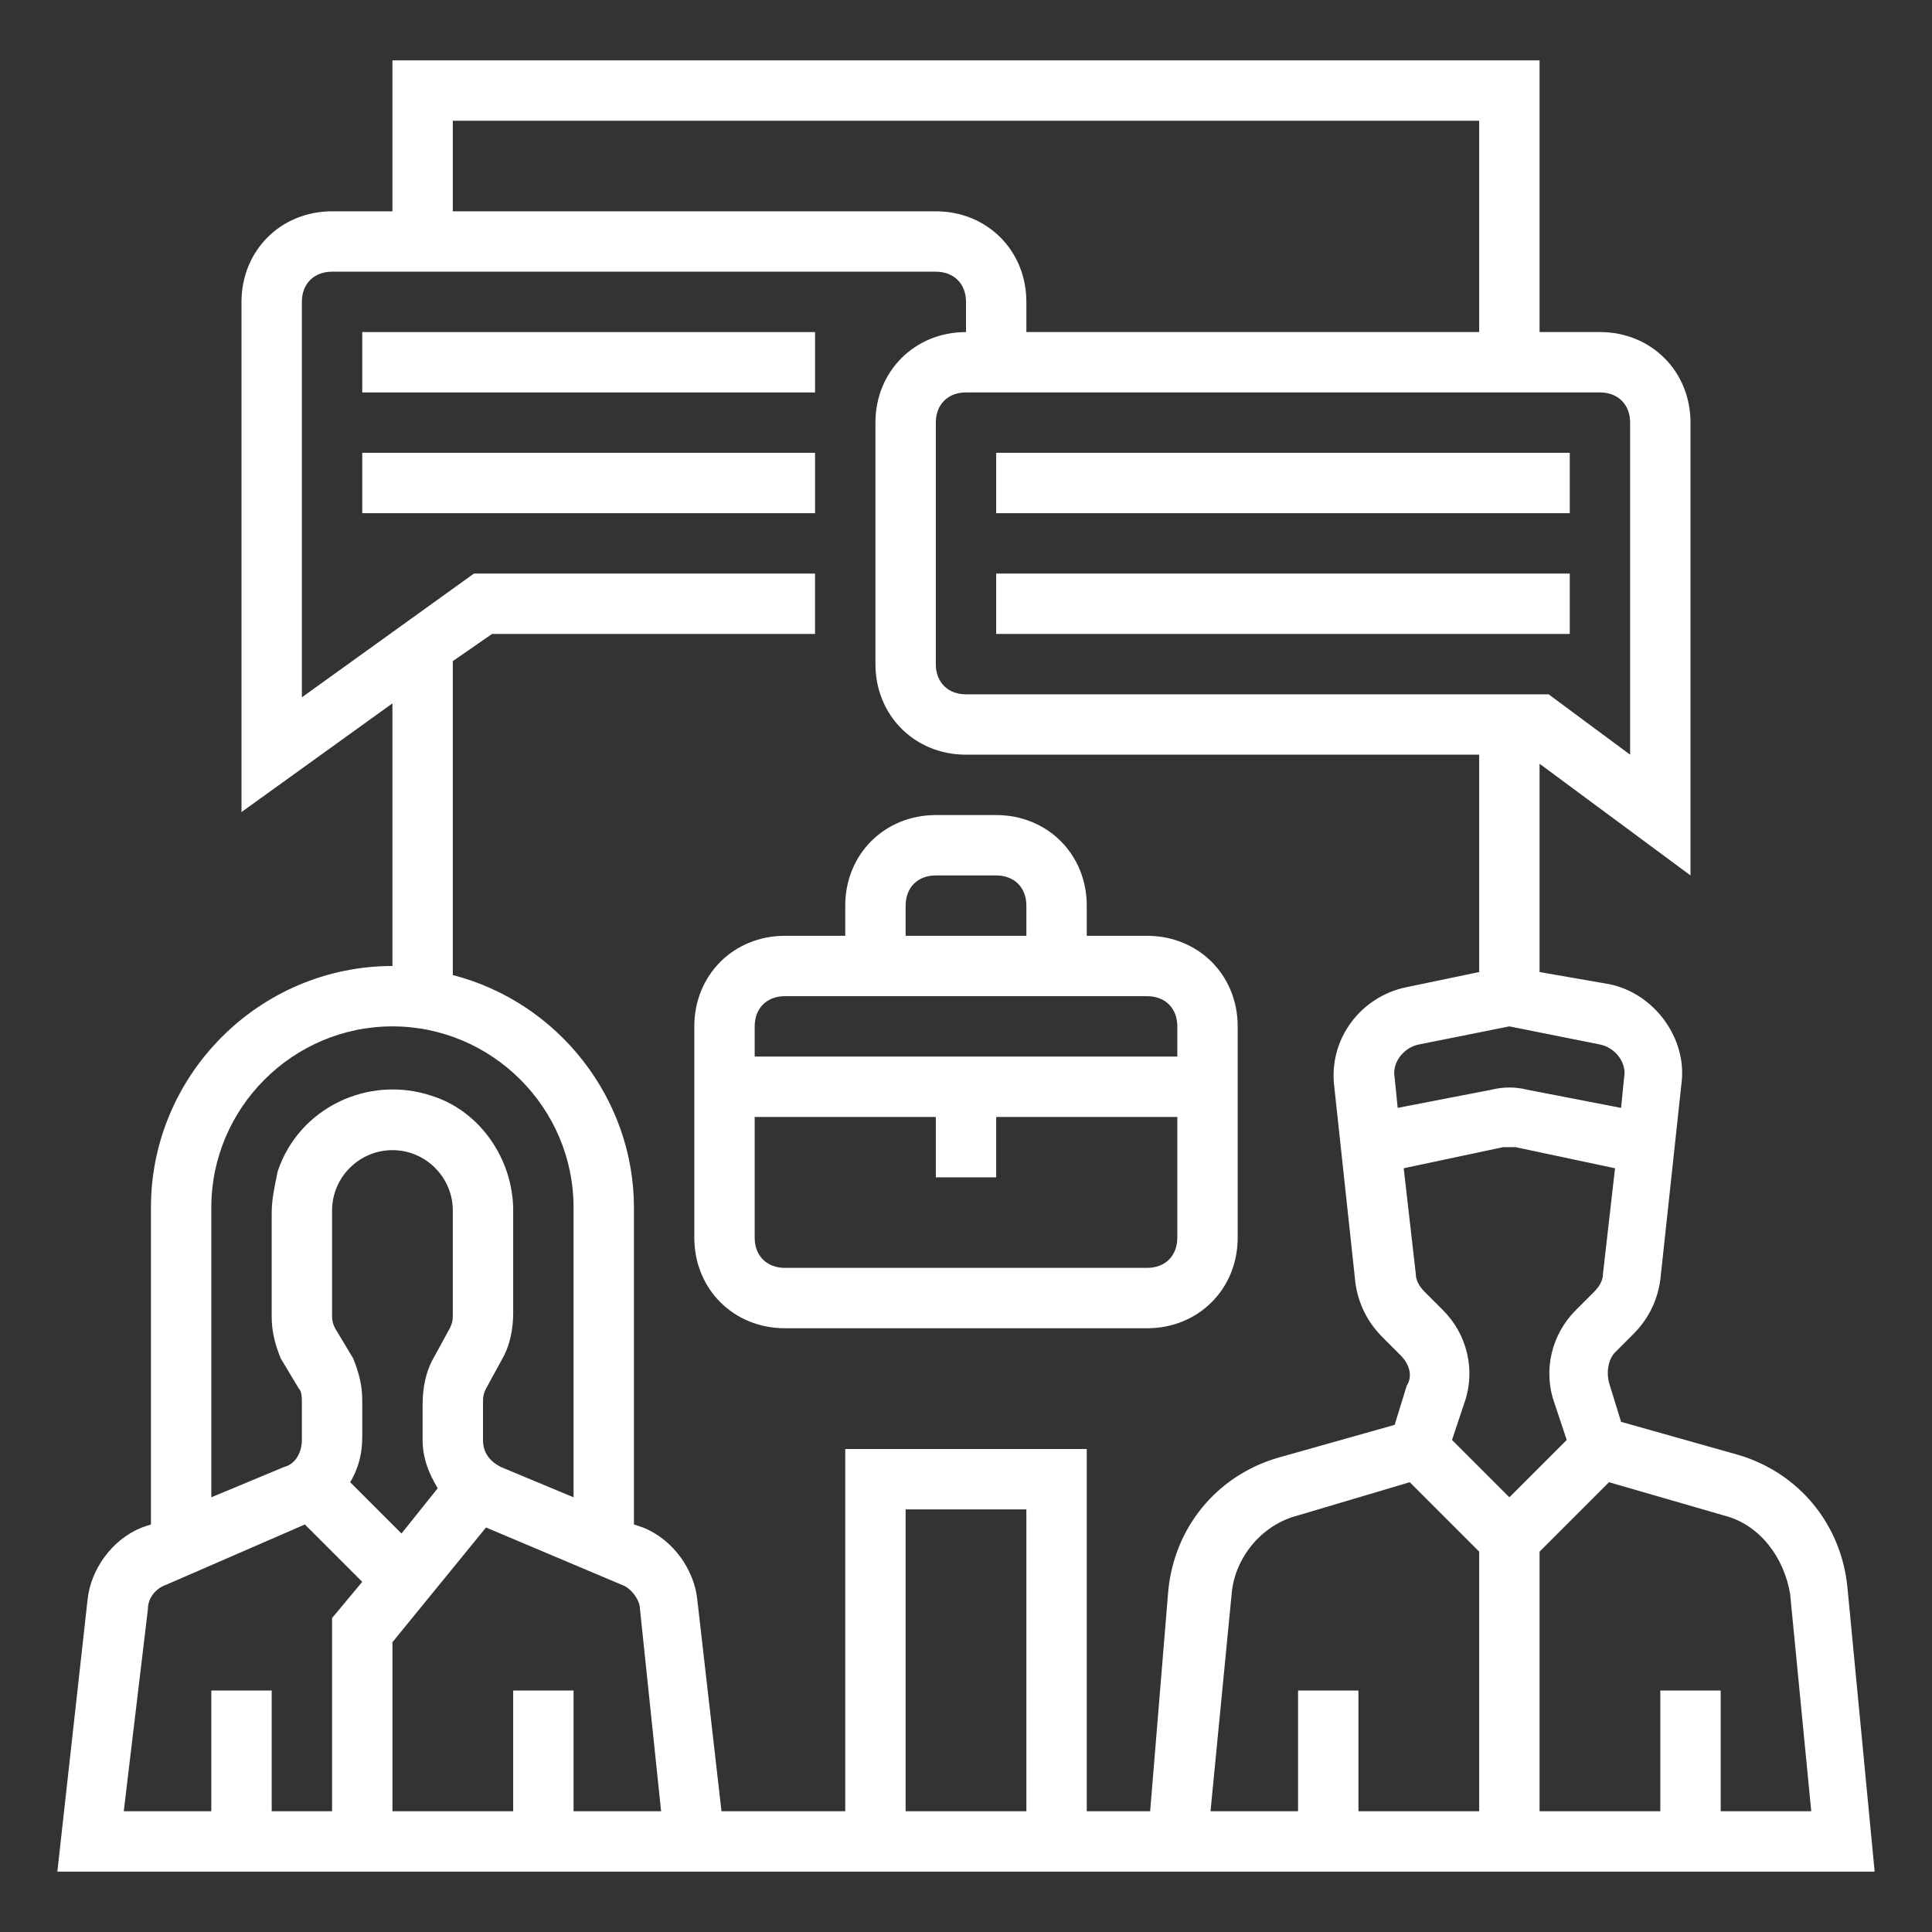
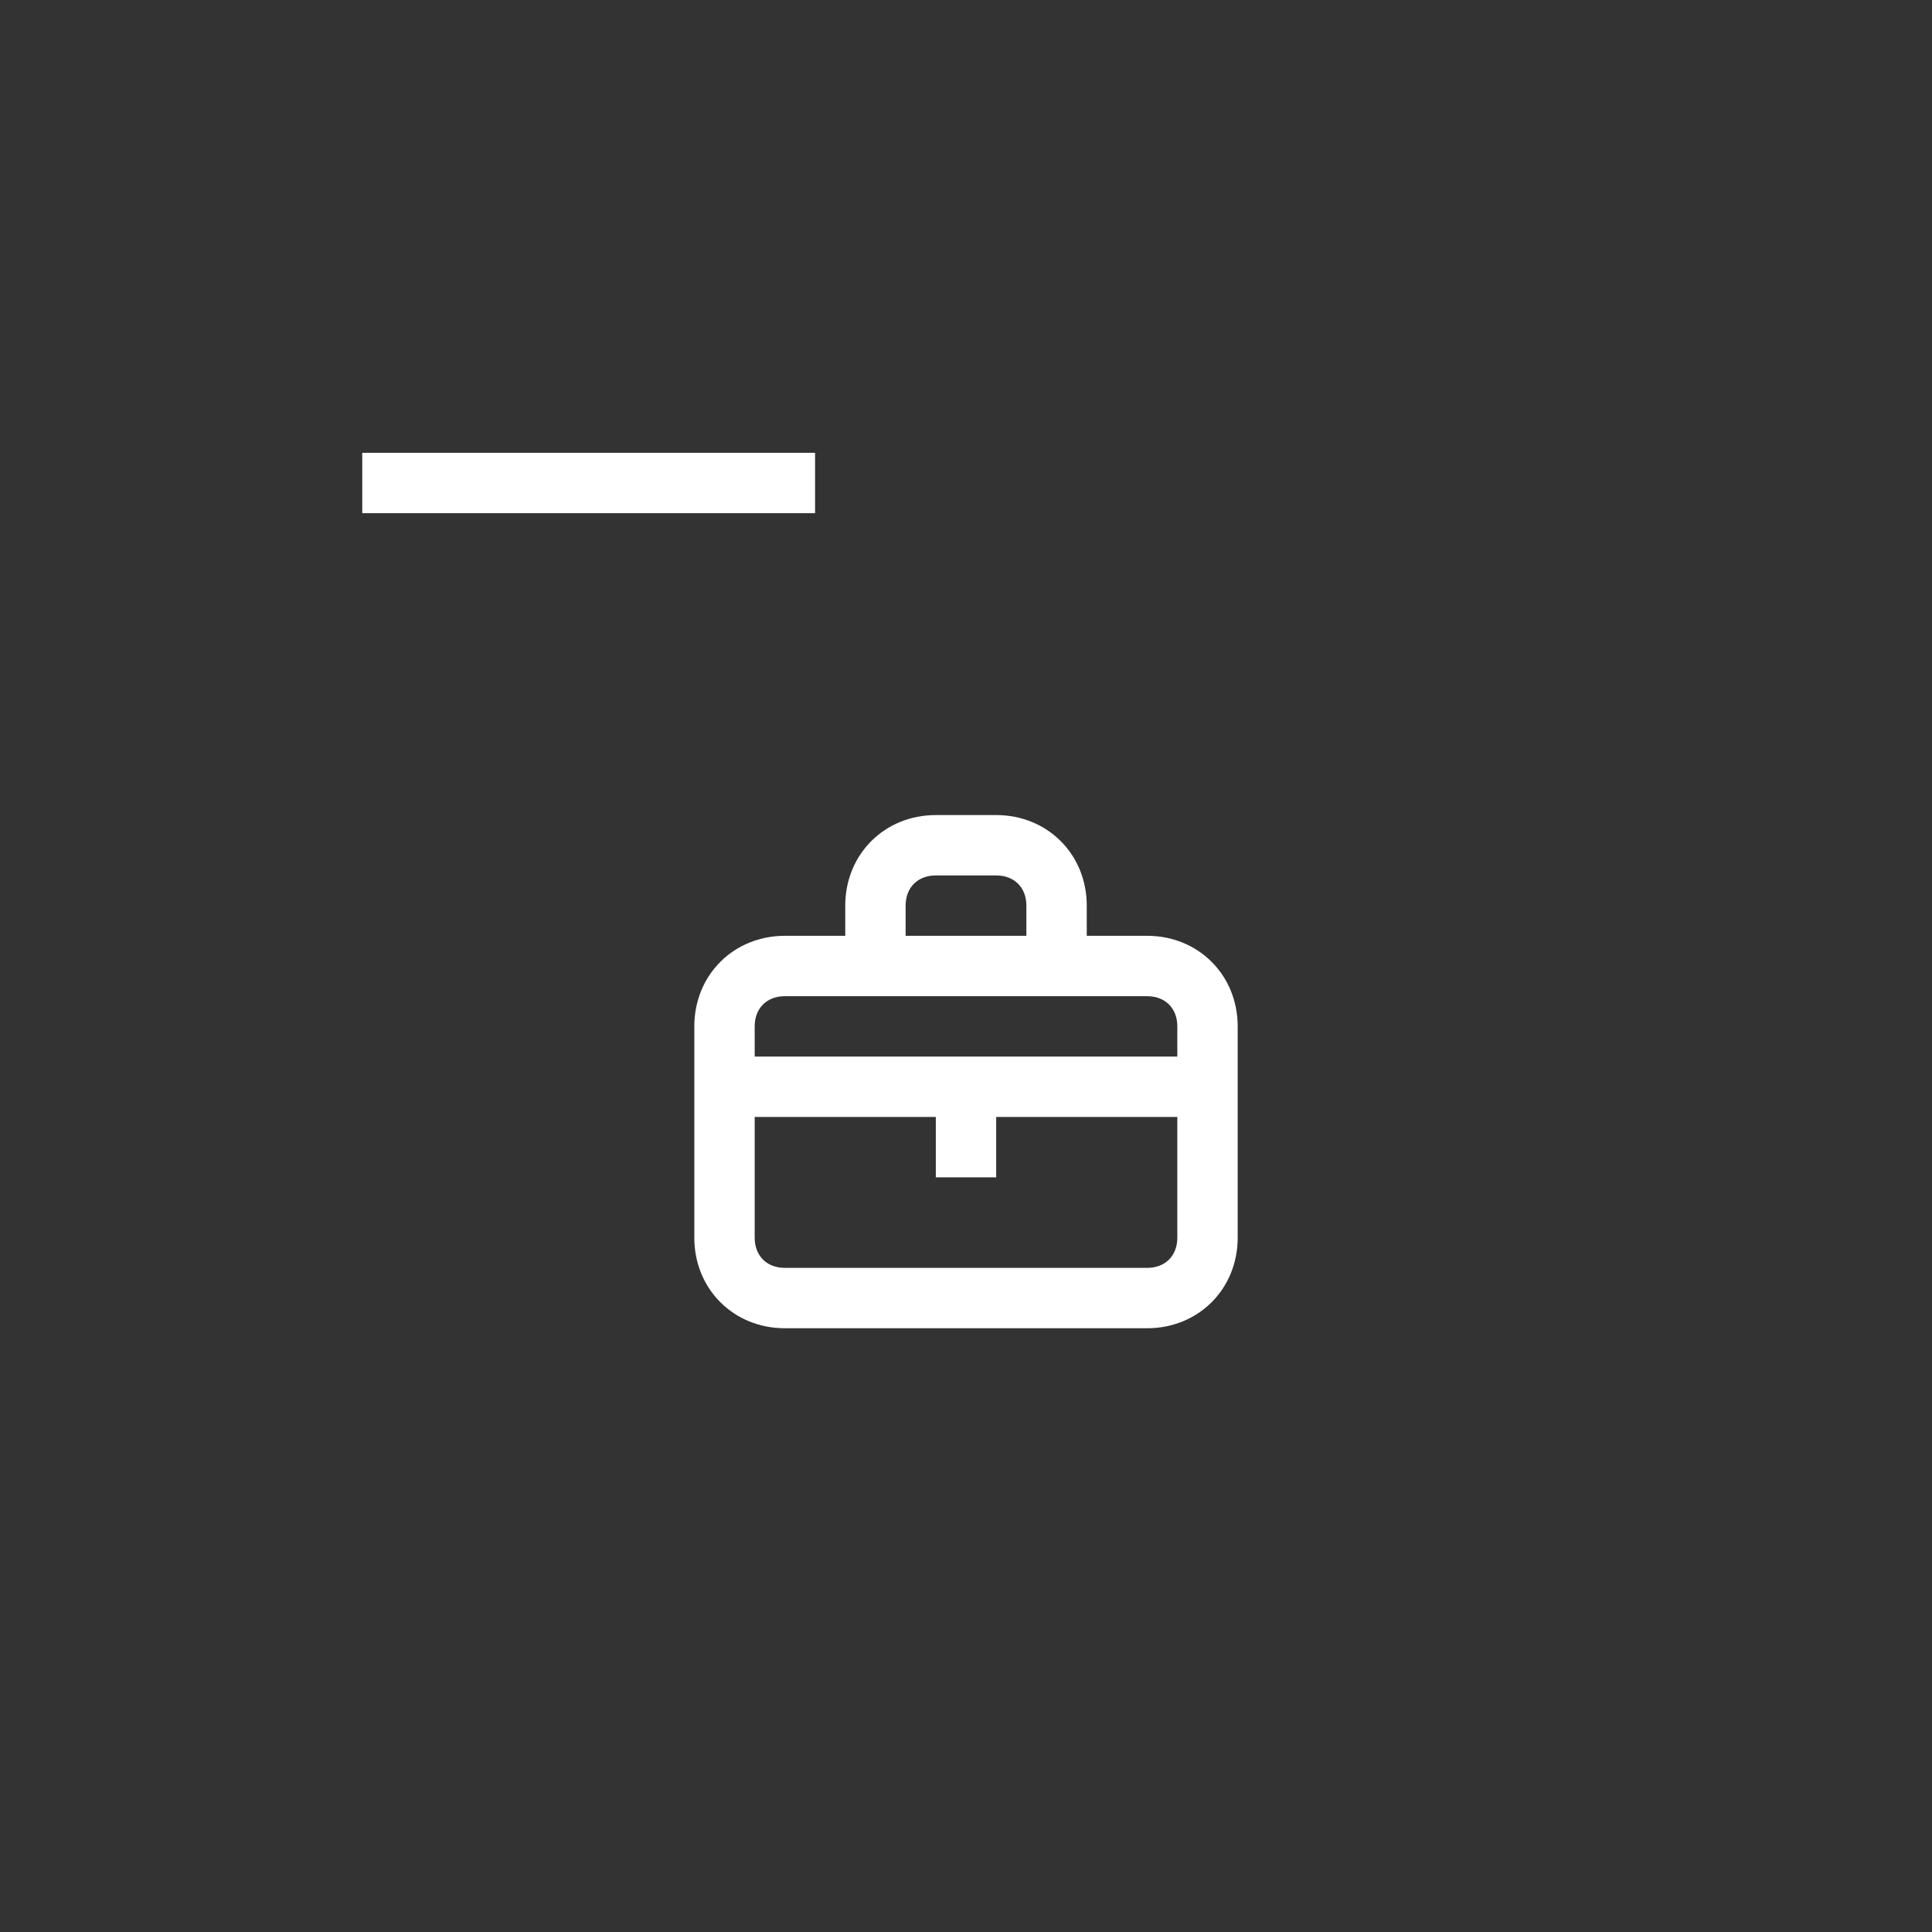
<svg xmlns="http://www.w3.org/2000/svg" version="1.1" width="512" height="512" x="0" y="0" viewBox="0 0 64 64" style="enable-background:new 0 0 512 512" xml:space="preserve" class="">
  <rect x="0" y="0" width="64" height="64" fill="#333333" stroke="none" />
  <g>
-     <path d="m33 19h19v2h-19z" fill="#FFFFFF" data-original="#000000" class="" />
-     <path d="m33 15h19v2h-19z" fill="#FFFFFF" data-original="#000000" class="" />
-     <path d="m12 11h15v2h-15z" fill="#FFFFFF" data-original="#000000" class="" />
+     <path d="m33 19h19h-19z" fill="#FFFFFF" data-original="#000000" class="" />
    <path d="m12 15h15v2h-15z" fill="#FFFFFF" data-original="#000000" class="" />
    <path d="m26 44h12c1.7 0 3-1.3 3-3v-7c0-1.7-1.3-3-3-3h-2v-1c0-1.7-1.3-3-3-3h-2c-1.7 0-3 1.3-3 3v1h-2c-1.7 0-3 1.3-3 3v7c0 1.7 1.3 3 3 3zm4-14c0-.6.4-1 1-1h2c.6 0 1 .4 1 1v1h-4zm-5 4c0-.6.4-1 1-1h12c.6 0 1 .4 1 1v1h-14zm0 3h6v2h2v-2h6v4c0 .6-.4 1-1 1h-12c-.6 0-1-.4-1-1z" fill="#FFFFFF" data-original="#000000" class="" />
-     <path d="m24.1 62h38l-.9-9.4c-.2-2.1-1.6-3.8-3.6-4.4l-3.9-1.1-.4-1.3c-.1-.4 0-.8.2-1l.6-.6c.5-.5.8-1.1.9-1.8l.7-6.5c.2-1.5-.9-3-2.4-3.3l-2.3-.4v-6.9l5 3.7v-15c0-1.7-1.3-3-3-3h-2v-9h-38v5h-2c-1.7 0-3 1.3-3 3v16.9l5-3.6v8.7c-4.4 0-8 3.6-8 8v10.5l-.3.1c-1 .4-1.7 1.4-1.8 2.4l-1 9zm9.9-2h-4v-10h4zm12.7-10.9 2.3 2.3v8.6h-4v-4h-2v4h-2.9l.7-7.2c.1-1.2 1-2.3 2.2-2.6zm10.4 1.1c1.2.3 2 1.4 2.2 2.6l.7 7.2h-3v-4h-2v4h-4v-8.6l2.3-2.3zm-4-8c0 .2-.1.4-.3.6l-.6.6c-.8.8-1.1 2-.7 3.1l.4 1.2-1.9 1.9-1.9-1.9.4-1.2c.4-1.1.1-2.3-.7-3.1l-.6-.6c-.2-.2-.3-.4-.3-.6l-.4-3.5 3.3-.7h.4l3.3.7zm-.1-7.6c.5.1.9.6.8 1.1l-.1 1-3.1-.6c-.4-.1-.8-.1-1.2 0l-3.1.6-.1-1c-.1-.5.3-1 .8-1.1l3-.6zm0-21.6c.6 0 1 .4 1 1v11l-2.7-2h-19.3c-.6 0-1-.4-1-1v-8c0-.6.4-1 1-1zm-38-9h34v7h-15v-1c0-1.7-1.3-3-3-3h-16zm-8 36c0-3.3 2.7-6 6-6s6 2.7 6 6v9.6l-2.4-1c-.4-.2-.6-.5-.6-.9v-1.2c0-.2 0-.3.1-.5l.6-1.1c.2-.4.3-.9.3-1.4v-3.4c0-1.7-1.1-3.3-2.7-3.8-2.1-.7-4.4.4-5.1 2.5-.1.5-.2.9-.2 1.4v3.4c0 .5.1.9.3 1.4l.6 1c.1.1.1.3.1.5v1.2c0 .4-.2.8-.6.9l-2.4 1zm6.3 10.8-1.7-1.7c.3-.5.4-1 .4-1.5v-1.2c0-.5-.1-.9-.3-1.4l-.6-1c-.1-.2-.1-.3-.1-.5v-3.4c0-1.1.9-2 2-2s2 .9 2 2v3.4c0 .2 0 .3-.1.5l-.6 1.1c-.2.4-.3.9-.3 1.4v1.2c0 .6.2 1.1.5 1.6zm-8.4 2.5c0-.4.3-.7.6-.8l4.6-2 1.9 1.9-1 1.2v6.4h-2v-4h-2v4h-2.9zm14.1 6.7v-4h-2v4h-4v-5.6l3.1-3.8 4.5 1.9c.3.1.6.5.6.8l.7 6.7zm2.3-9.4-.3-.1v-10.5c0-3.6-2.5-6.8-6-7.7v-10.4l1.3-.9h10.7v-2h-11.3l-5.7 4.1v-13.1c0-.6.4-1 1-1h20c.6 0 1 .4 1 1v1c-1.7 0-3 1.3-3 3v8c0 1.7 1.3 3 3 3h17v7.2l-2.4.5c-1.5.3-2.6 1.7-2.4 3.3l.7 6.5c.1.7.4 1.3.9 1.8l.6.6c.3.3.4.7.2 1l-.4 1.3-3.9 1.1c-2 .6-3.4 2.3-3.6 4.4l-.6 7.3h-2.1v-12h-8v12h-4.1l-.8-7c-.1-1-.8-2-1.8-2.4z" fill="#FFFFFF" data-original="#000000" class="" />
  </g>
</svg>